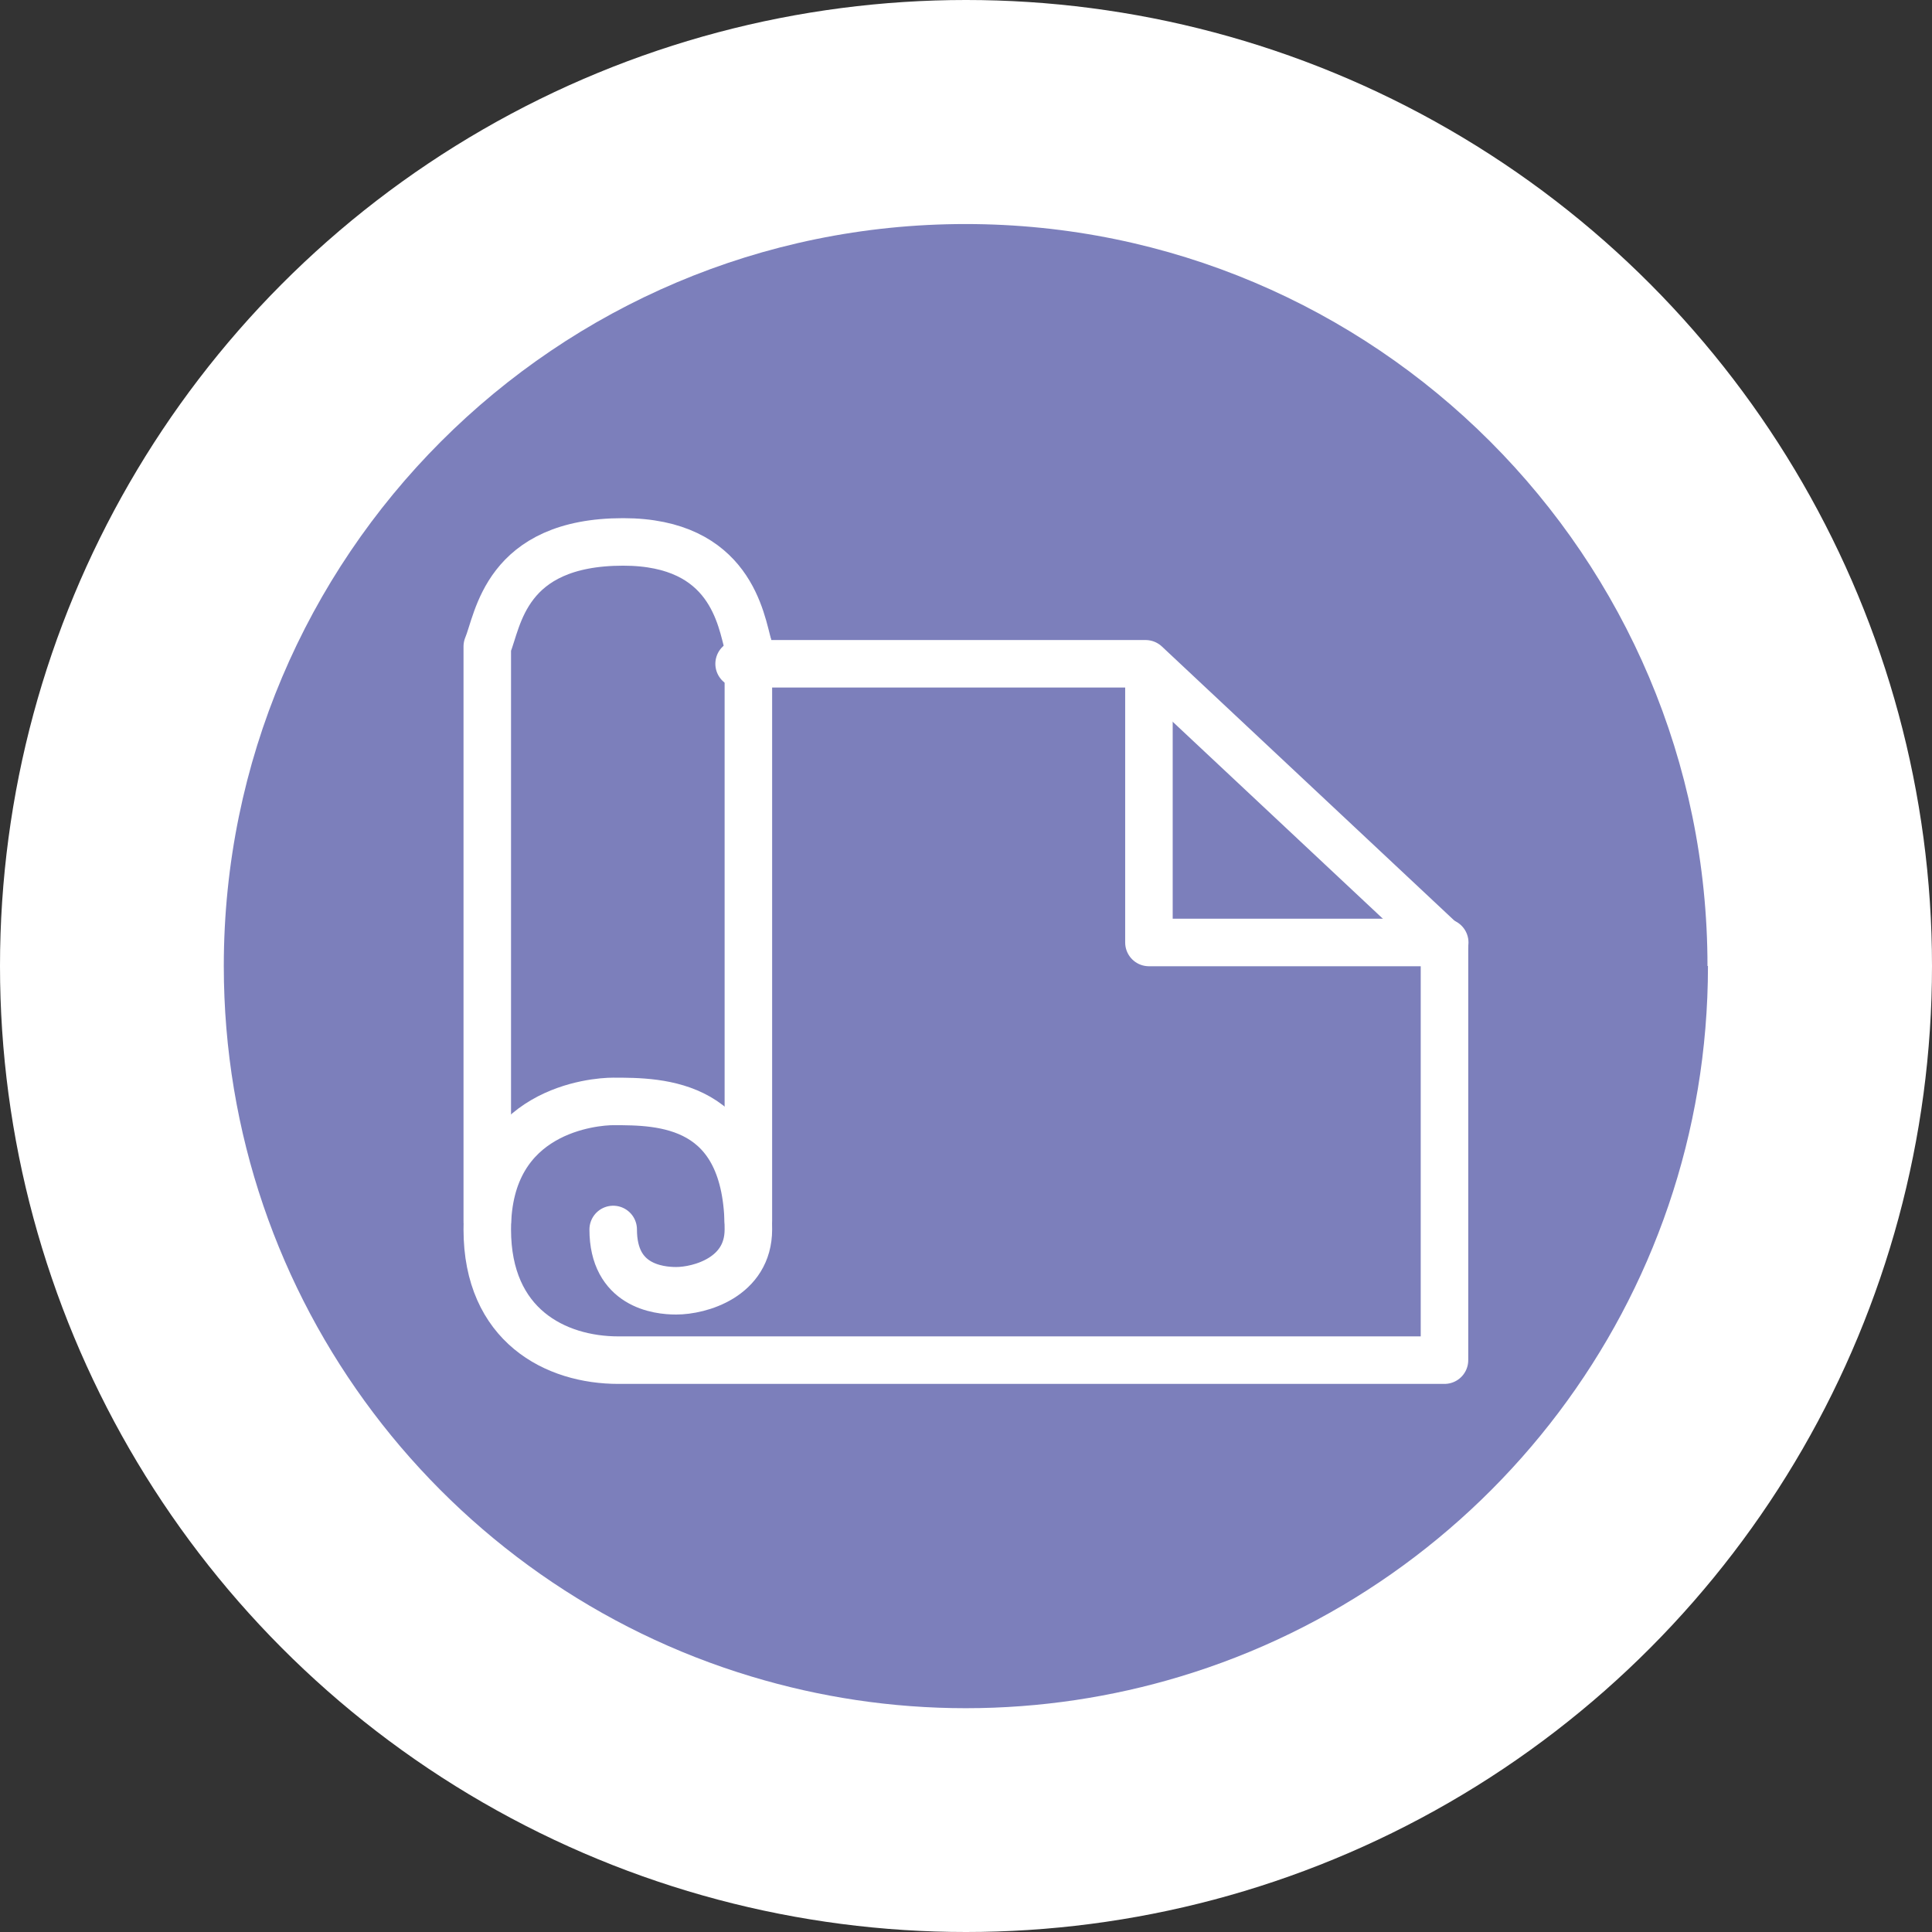
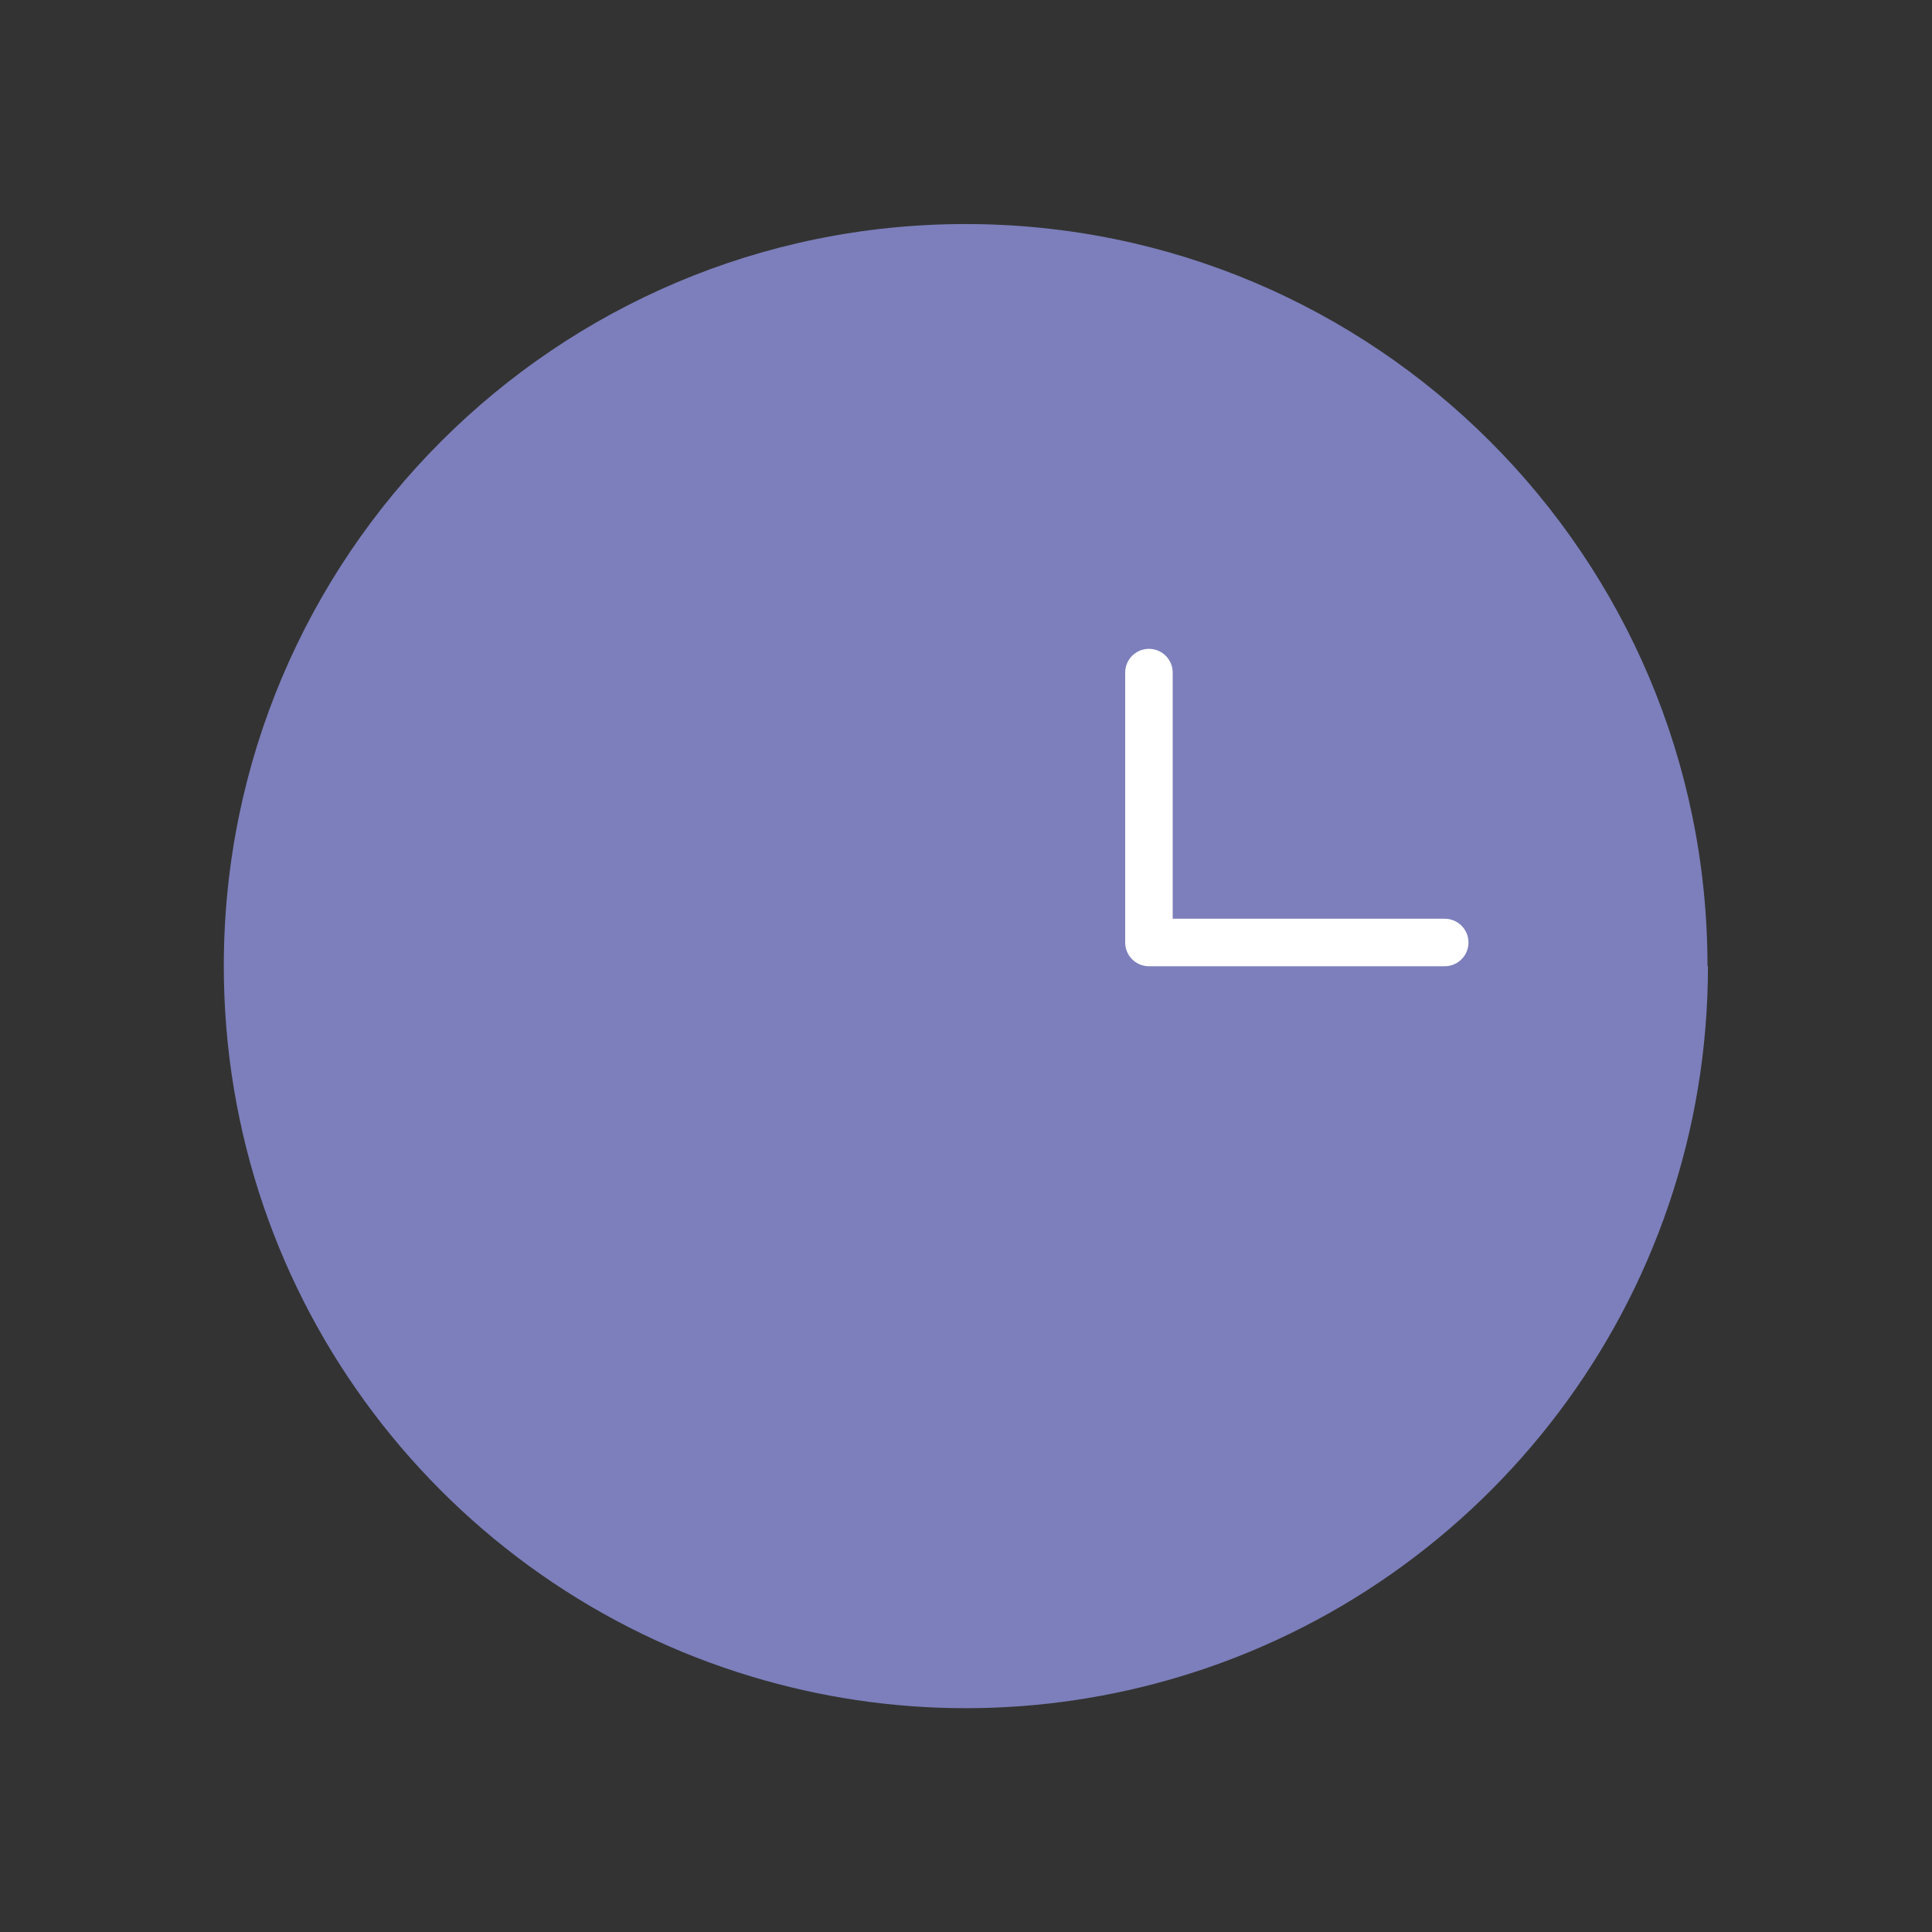
<svg xmlns="http://www.w3.org/2000/svg" width="400px" height="400px" viewBox="0 0 400 400">
  <rect x="0" y="0" width="400" height="400" fill="#333333" stroke="none" />
  <title>bettdecken</title>
  <g id="Mockup" stroke="none" stroke-width="1" fill="none" fill-rule="evenodd">
    <g id="bettdecken">
      <g id="Group" fill-rule="nonzero">
-         <circle id="Oval" fill="#FFFFFF" cx="200" cy="200" r="200" />
        <path d="M353.615,200 C353.615,269.405 307.575,328.087 244.319,347.122 C230.3,351.353 215.347,353.665 199.951,353.665 C184.555,353.665 169.651,351.353 155.632,347.122 C92.376,328.136 46.335,269.405 46.335,200 C46.335,115.199 115.101,46.385 199.902,46.385 C284.702,46.385 353.517,115.199 353.517,200 L353.615,200 Z" id="Path" fill="#7C7FBB" />
      </g>
      <g id="Group" stroke-linecap="round" stroke-linejoin="round" transform="translate(100.885, 112.199)" stroke="#FFFFFF" stroke-width="9.838">
-         <path d="M52.14,25.234 L136.301,25.234 L198.18,83.227 L198.18,169.405 L27.152,169.405 C14.117,169.405 0,162.223 0,142.351 C0,117.511 22.282,115.839 26.07,115.839 C35.858,115.839 54.058,115.839 54.058,142.351 C54.058,152.287 43.974,155.042 39.105,155.042 C35.317,155.042 26.07,153.96 26.07,142.351" id="Path" />
        <polyline id="Path" points="198.229 82.932 136.99 82.932 136.99 27.054" />
-         <path d="M0,140.58 L0,21.643 C2.263,16.331 3.591,0 28.136,0 C50.418,0 52.533,16.134 54.058,21.643" id="Path" />
-         <line x1="54.058" y1="140.58" x2="54.058" y2="21.643" id="Path" />
      </g>
    </g>
  </g>
</svg>